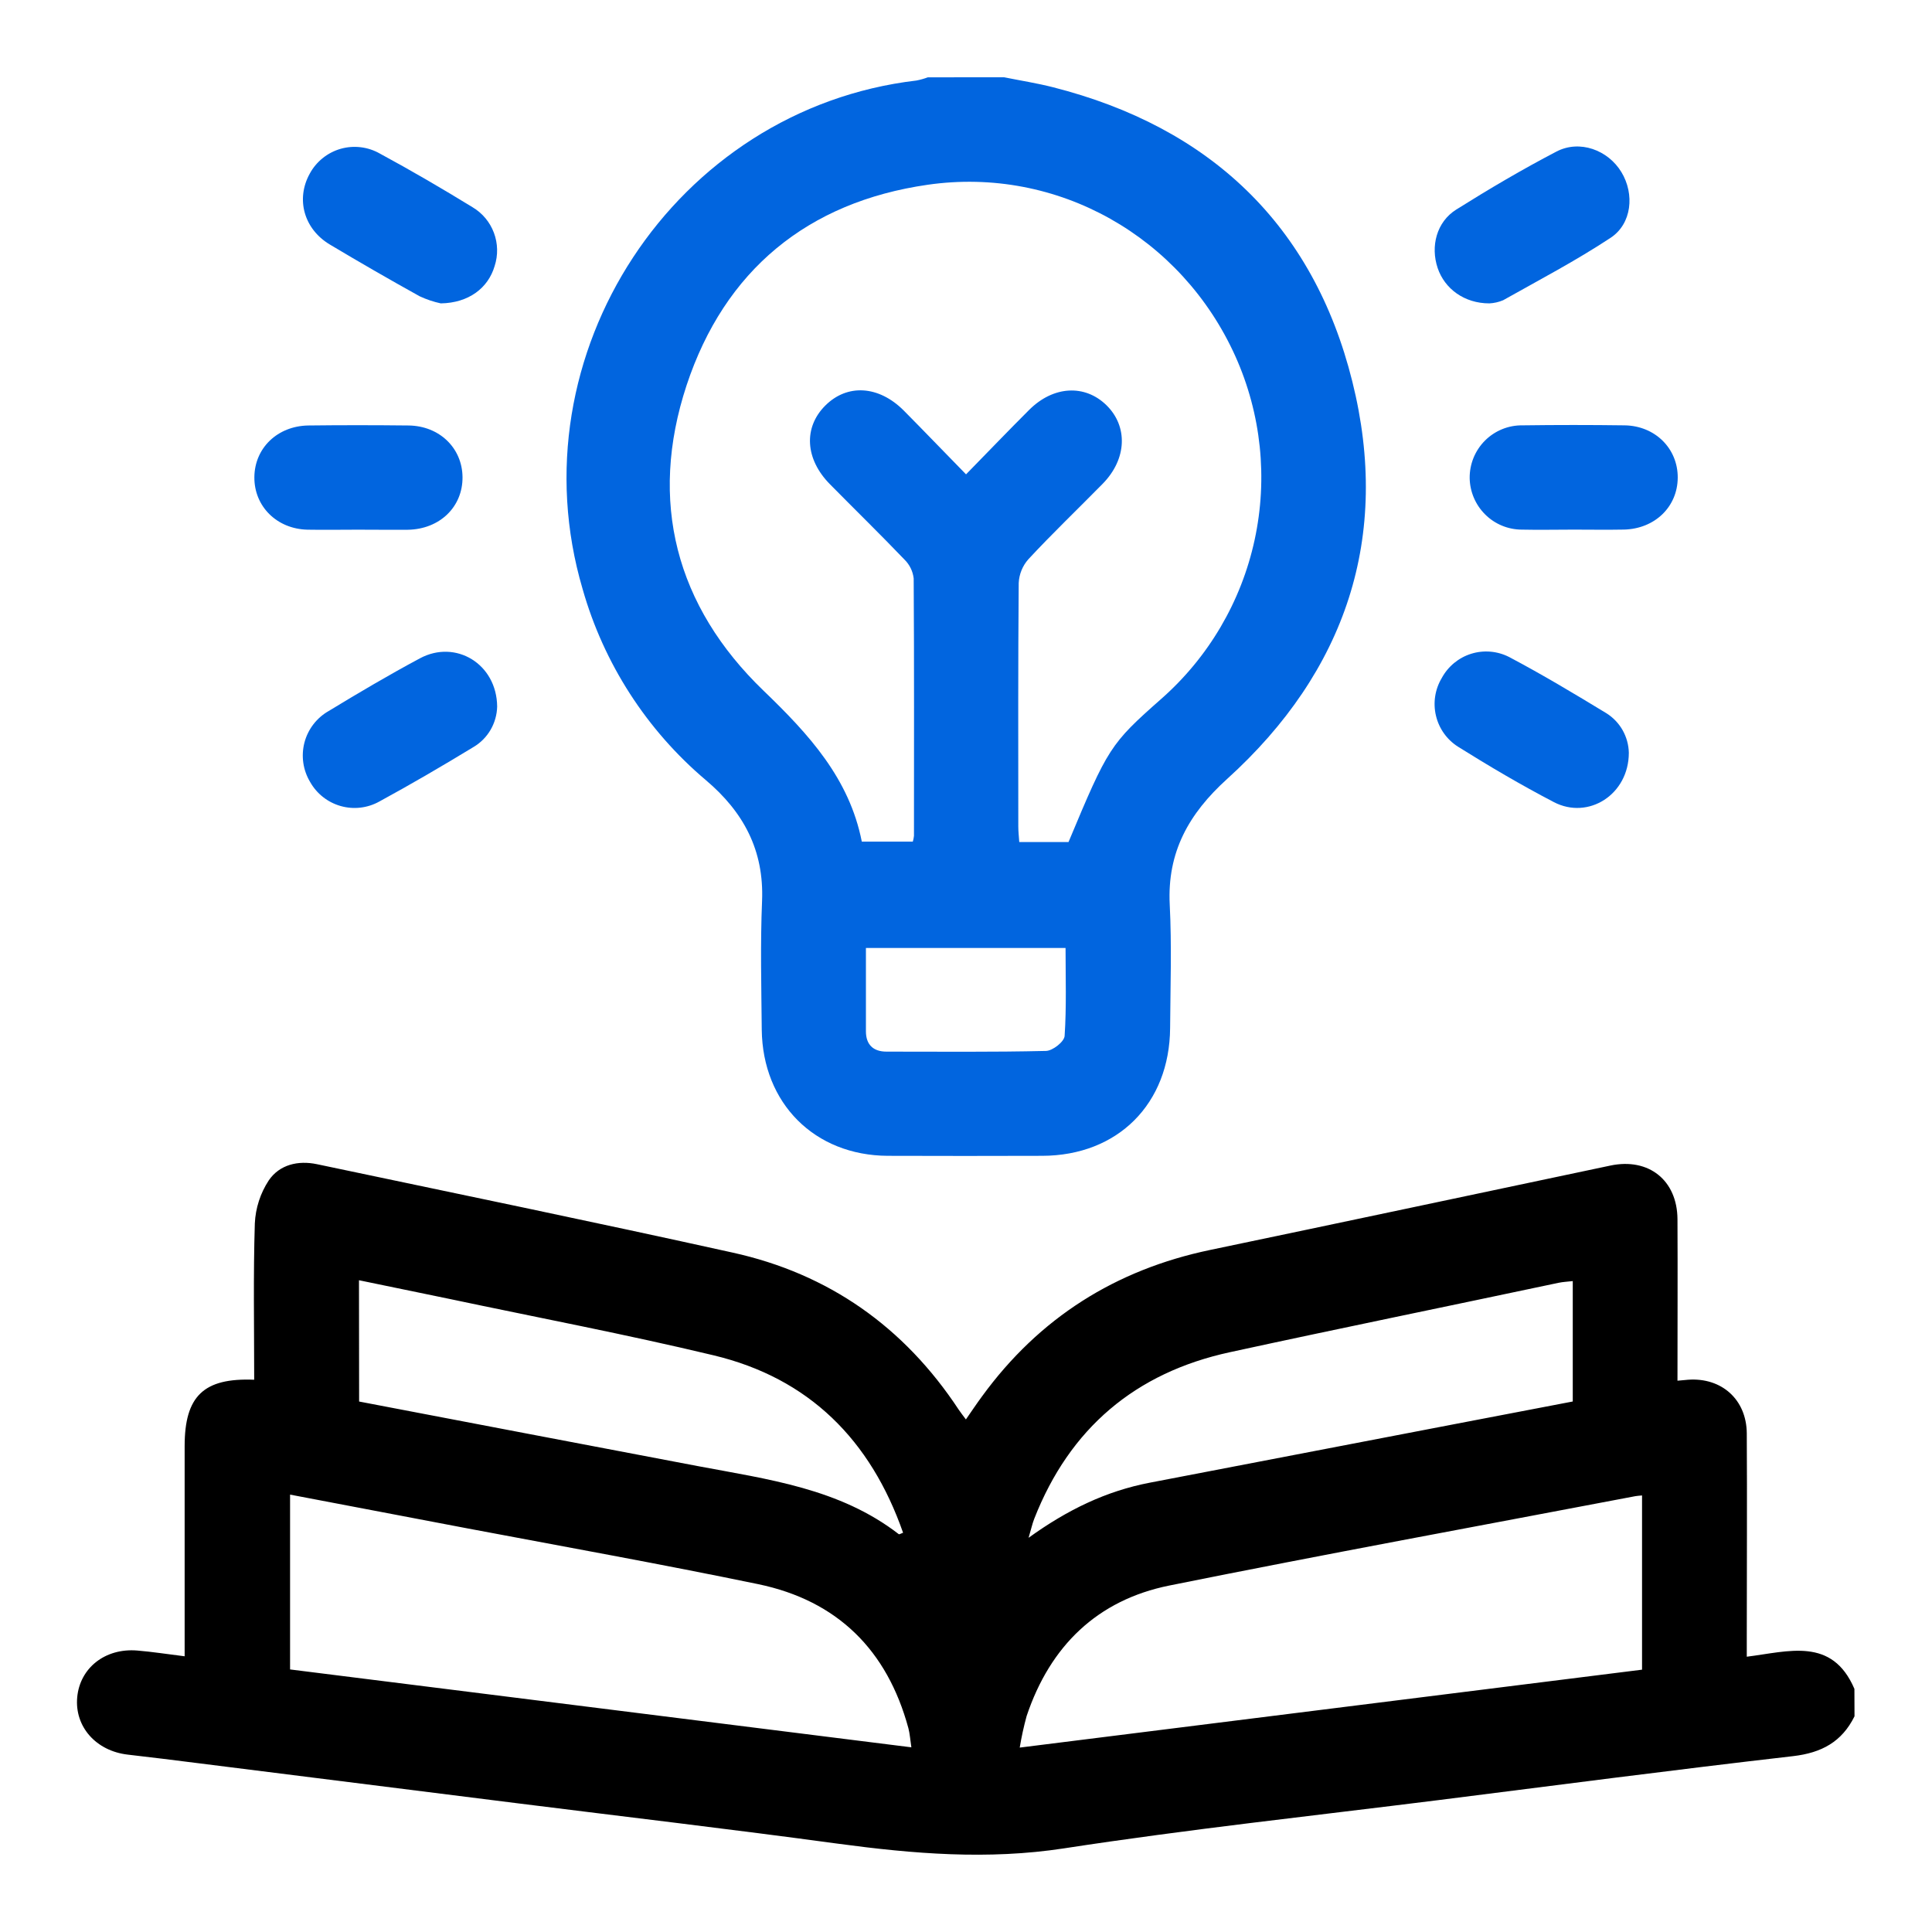
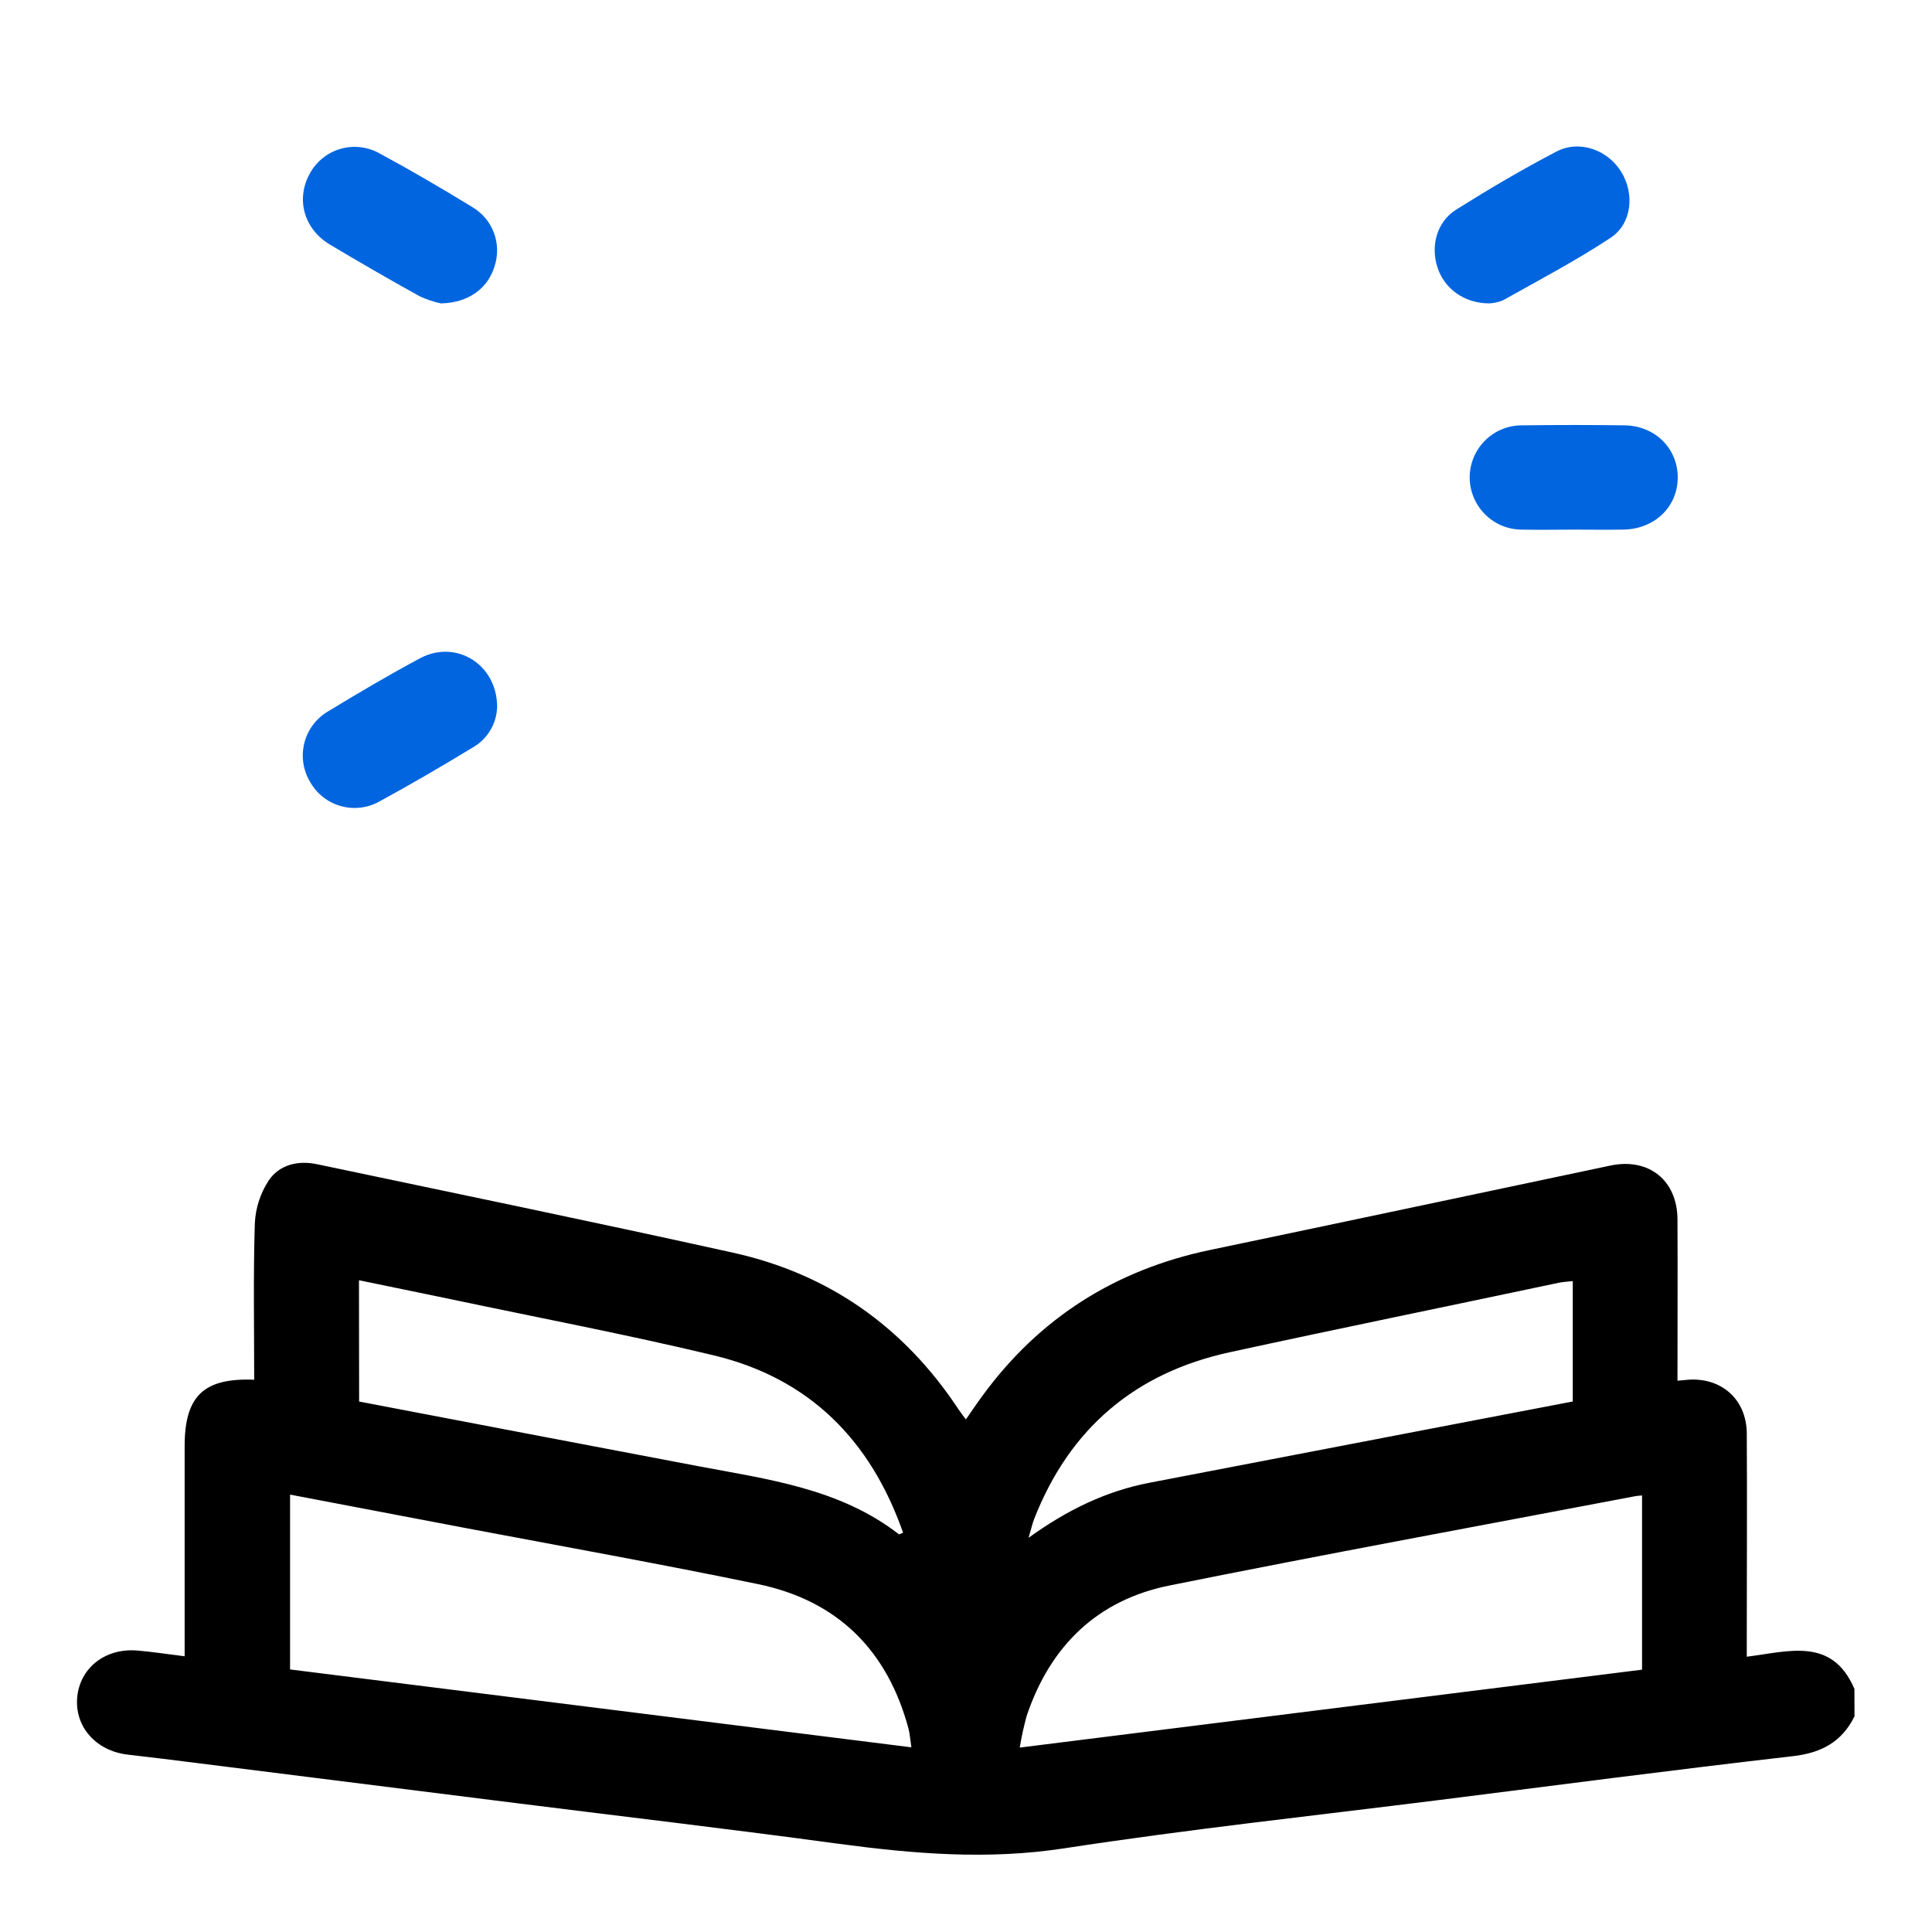
<svg xmlns="http://www.w3.org/2000/svg" width="100" height="100" viewBox="0 0 100 100" fill="none">
  <path d="M95.989 88.836C95.336 90.157 94.285 90.727 92.806 90.898C86.686 91.601 80.566 92.402 74.465 93.172C67.985 93.985 61.505 94.683 55.066 95.672C51.12 96.276 47.278 95.954 43.387 95.431C37.867 94.681 32.347 94.036 26.827 93.343L10.267 91.264C9.05 91.11 7.833 90.958 6.614 90.819C4.973 90.631 3.859 89.375 3.996 87.856C4.133 86.338 5.436 85.296 7.099 85.431C7.872 85.494 8.642 85.616 9.557 85.729V74.853C9.557 72.266 10.536 71.309 13.157 71.415C13.157 68.715 13.106 66.017 13.19 63.322C13.227 62.53 13.475 61.762 13.91 61.099C14.465 60.281 15.427 60.052 16.409 60.259C23.578 61.768 30.751 63.248 37.906 64.831C42.898 65.928 46.8 68.681 49.625 72.967C49.721 73.111 49.829 73.246 49.995 73.47C50.302 73.027 50.561 72.639 50.837 72.266C53.794 68.212 57.74 65.719 62.643 64.696C69.552 63.253 76.453 61.785 83.355 60.329C85.335 59.913 86.814 61.087 86.826 63.108C86.84 65.868 86.826 68.626 86.826 71.465C87.049 71.444 87.212 71.427 87.377 71.415C89.11 71.29 90.401 72.44 90.413 74.191C90.435 77.702 90.413 81.213 90.413 84.726V85.751C92.574 85.484 94.825 84.714 95.984 87.416L95.989 88.836ZM47.172 90.441C47.11 90.029 47.093 89.733 47.019 89.454C45.922 85.404 43.342 82.847 39.24 81.995C34.236 80.96 29.203 80.055 24.182 79.107L15.014 77.361V86.41L47.172 90.441ZM84.992 77.404C84.831 77.421 84.752 77.423 84.653 77.44C76.609 78.973 68.552 80.448 60.524 82.067C56.796 82.82 54.355 85.195 53.139 88.819C52.991 89.358 52.872 89.904 52.781 90.455L84.992 86.422V77.404ZM18.588 72.543C24.487 73.669 30.295 74.781 36.108 75.883C39.744 76.571 43.457 77.036 46.524 79.411C46.546 79.427 46.62 79.379 46.743 79.334C45.063 74.535 41.883 71.333 36.926 70.149C32.398 69.064 27.806 68.193 23.246 67.228L18.581 66.265L18.588 72.543ZM81.406 66.309C81.133 66.34 80.897 66.35 80.669 66.398C74.998 67.601 69.322 68.758 63.658 69.99C58.767 71.051 55.366 73.927 53.53 78.617C53.431 78.872 53.374 79.141 53.239 79.596C55.263 78.135 57.269 77.175 59.506 76.745L75.265 73.717L81.406 72.541V66.309Z" fill="black" />
-   <path d="M51.975 4C52.817 4.171 53.669 4.303 54.502 4.515C62.612 6.575 67.974 11.635 69.994 19.739C72.003 27.781 69.663 34.754 63.514 40.32C61.537 42.11 60.409 44.102 60.545 46.817C60.653 48.941 60.579 51.076 60.565 53.208C60.538 57.135 57.857 59.815 53.948 59.825C51.284 59.834 48.619 59.834 45.953 59.825C42.164 59.808 39.473 57.111 39.428 53.297C39.408 51.076 39.351 48.852 39.444 46.636C39.552 44.011 38.484 42.028 36.535 40.38C33.473 37.792 31.25 34.346 30.154 30.483C26.58 18.351 34.93 5.639 47.434 4.168C47.635 4.129 47.833 4.074 48.025 4.002L51.975 4ZM50.002 24.552C51.178 23.349 52.212 22.271 53.273 21.212C54.526 19.965 56.153 19.884 57.267 20.971C58.381 22.059 58.345 23.748 57.07 25.045C55.796 26.342 54.466 27.613 53.23 28.945C52.926 29.287 52.749 29.723 52.728 30.18C52.693 34.381 52.705 38.583 52.707 42.781C52.707 43.041 52.738 43.301 52.757 43.585H55.306C57.351 38.693 57.466 38.505 60.106 36.174C62.554 34.02 64.248 31.136 64.939 27.945C65.63 24.754 65.282 21.425 63.946 18.447C61.162 12.253 54.742 8.596 48.017 9.563C41.796 10.458 37.505 13.995 35.537 19.944C33.562 25.94 34.971 31.371 39.526 35.755C41.864 38.005 43.961 40.288 44.607 43.563H47.247C47.276 43.465 47.296 43.365 47.307 43.263C47.307 38.821 47.321 34.381 47.292 29.939C47.25 29.567 47.08 29.221 46.812 28.96C45.548 27.641 44.24 26.364 42.956 25.062C41.672 23.76 41.578 22.129 42.716 20.993C43.853 19.857 45.478 19.951 46.774 21.245C47.821 22.302 48.857 23.382 50.002 24.552ZM44.82 49.066C44.82 50.573 44.82 51.978 44.82 53.381C44.82 54.059 45.188 54.432 45.886 54.432C48.634 54.432 51.385 54.461 54.133 54.396C54.478 54.396 55.093 53.915 55.105 53.614C55.205 52.106 55.153 50.59 55.153 49.066H44.82Z" fill="#0165DF" />
  <path d="M25.733 36.57C25.723 36.994 25.606 37.408 25.393 37.775C25.18 38.141 24.877 38.447 24.513 38.663C22.908 39.64 21.285 40.588 19.632 41.488C19.022 41.827 18.303 41.911 17.633 41.72C16.962 41.53 16.393 41.082 16.051 40.473C15.869 40.17 15.749 39.833 15.699 39.483C15.649 39.133 15.669 38.777 15.758 38.435C15.848 38.093 16.005 37.772 16.22 37.492C16.435 37.212 16.704 36.977 17.011 36.803C18.566 35.858 20.131 34.934 21.741 34.072C23.582 33.088 25.711 34.356 25.733 36.57Z" fill="#0165DF" />
-   <path d="M84.308 38.962C84.308 41.127 82.215 42.448 80.427 41.517C78.735 40.634 77.083 39.662 75.466 38.649C74.89 38.283 74.48 37.706 74.324 37.041C74.167 36.376 74.276 35.675 74.628 35.09C74.954 34.49 75.5 34.04 76.151 33.838C76.802 33.636 77.506 33.697 78.113 34.007C79.829 34.914 81.495 35.913 83.153 36.921C83.499 37.139 83.785 37.439 83.987 37.795C84.188 38.152 84.299 38.552 84.308 38.962Z" fill="#0165DF" />
  <path d="M22.815 15.703C22.438 15.622 22.071 15.498 21.721 15.335C20.155 14.466 18.602 13.571 17.065 12.652C15.723 11.844 15.31 10.301 16.028 8.997C16.195 8.685 16.422 8.411 16.697 8.189C16.971 7.967 17.287 7.802 17.626 7.704C17.965 7.607 18.32 7.578 18.67 7.621C19.02 7.663 19.358 7.775 19.664 7.95C21.291 8.829 22.892 9.765 24.464 10.729C24.97 11.031 25.359 11.497 25.565 12.05C25.772 12.603 25.785 13.21 25.602 13.771C25.268 14.909 24.258 15.681 22.815 15.703Z" fill="#0165DF" />
  <path d="M77.088 15.703C75.792 15.703 74.774 14.947 74.412 13.871C74.035 12.743 74.359 11.487 75.372 10.849C77.066 9.786 78.792 8.768 80.563 7.844C81.763 7.22 83.23 7.764 83.923 8.907C84.617 10.05 84.461 11.585 83.367 12.307C81.578 13.489 79.67 14.49 77.801 15.541C77.574 15.636 77.333 15.691 77.088 15.703Z" fill="#0165DF" />
-   <path d="M18.511 27.416C17.645 27.416 16.778 27.432 15.914 27.416C14.332 27.38 13.154 26.212 13.166 24.699C13.178 23.185 14.366 22.052 15.95 22.023C17.683 22.002 19.416 22.004 21.146 22.023C22.745 22.042 23.925 23.19 23.94 24.694C23.954 26.236 22.759 27.394 21.108 27.42C20.244 27.428 19.377 27.416 18.511 27.416Z" fill="#0165DF" />
  <path d="M81.454 27.413C80.556 27.413 79.661 27.433 78.766 27.413C78.057 27.411 77.377 27.13 76.874 26.63C76.37 26.131 76.081 25.453 76.07 24.742C76.067 24.382 76.136 24.025 76.272 23.691C76.409 23.358 76.611 23.055 76.866 22.801C77.121 22.547 77.424 22.347 77.757 22.212C78.09 22.077 78.447 22.011 78.806 22.016C80.567 21.992 82.326 21.992 84.087 22.016C85.671 22.038 86.849 23.219 86.839 24.726C86.83 26.232 85.654 27.372 84.058 27.411C83.184 27.428 82.311 27.413 81.454 27.413Z" fill="#0165DF" />
</svg>